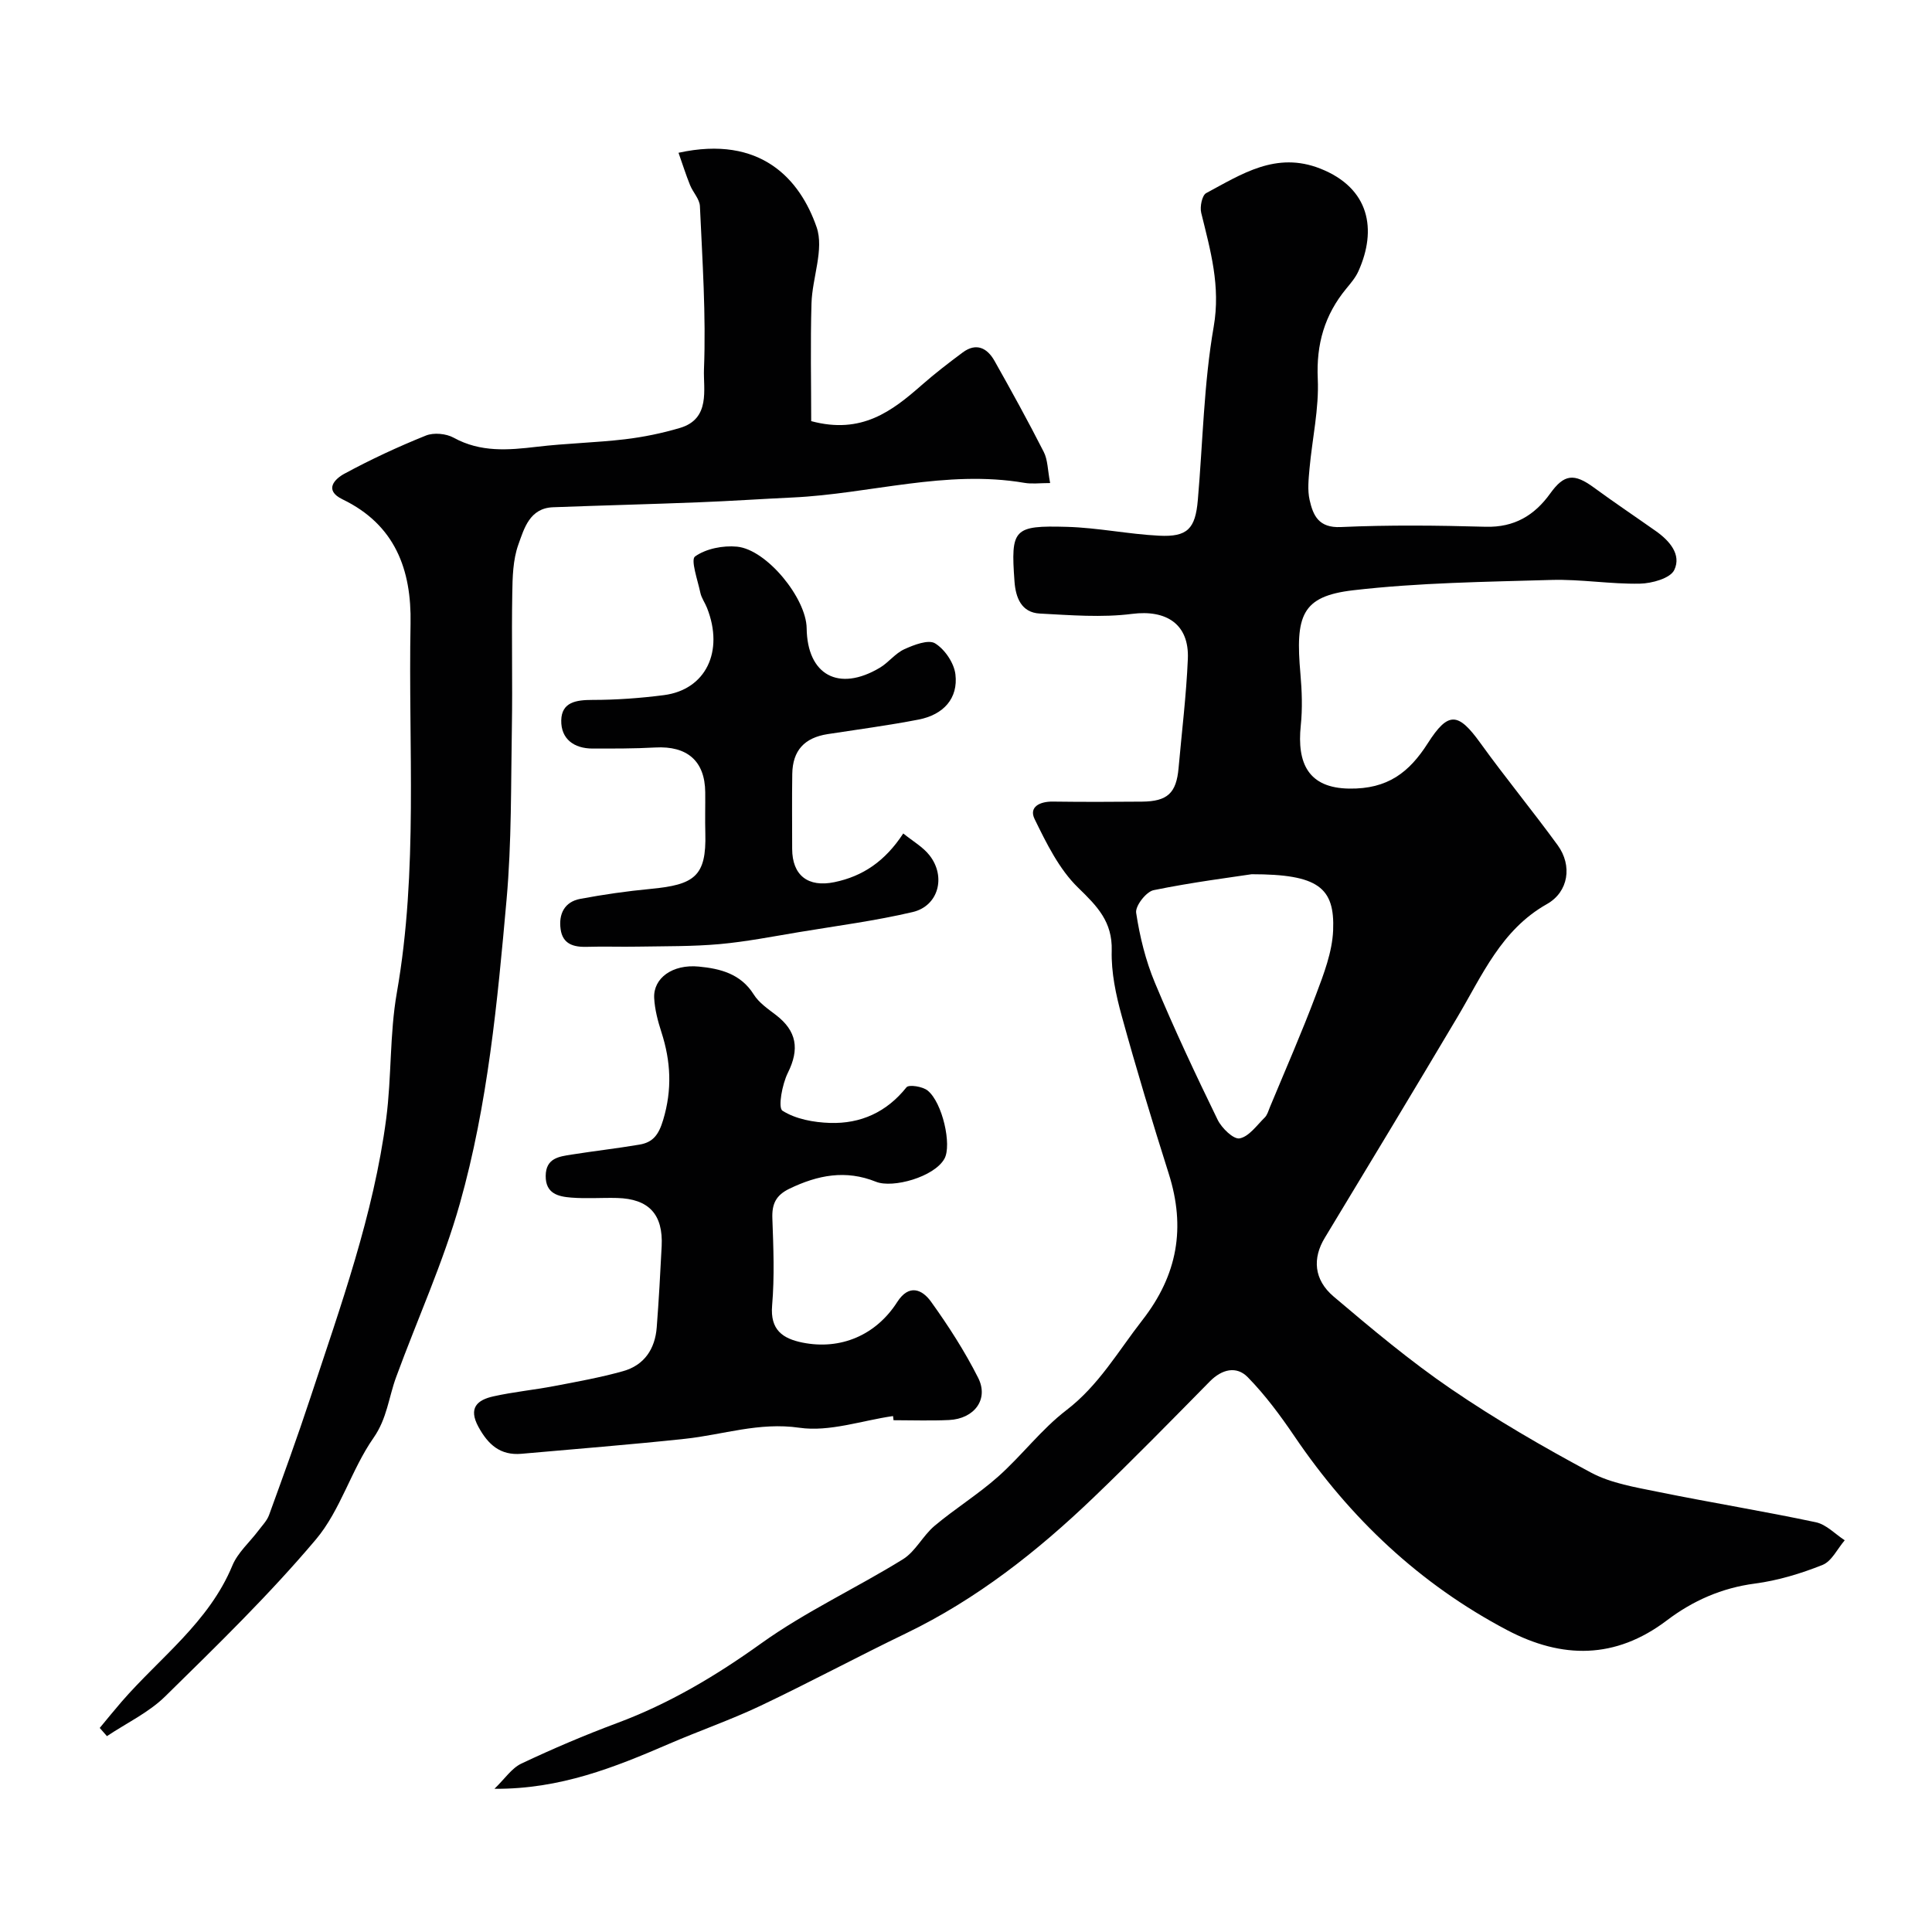
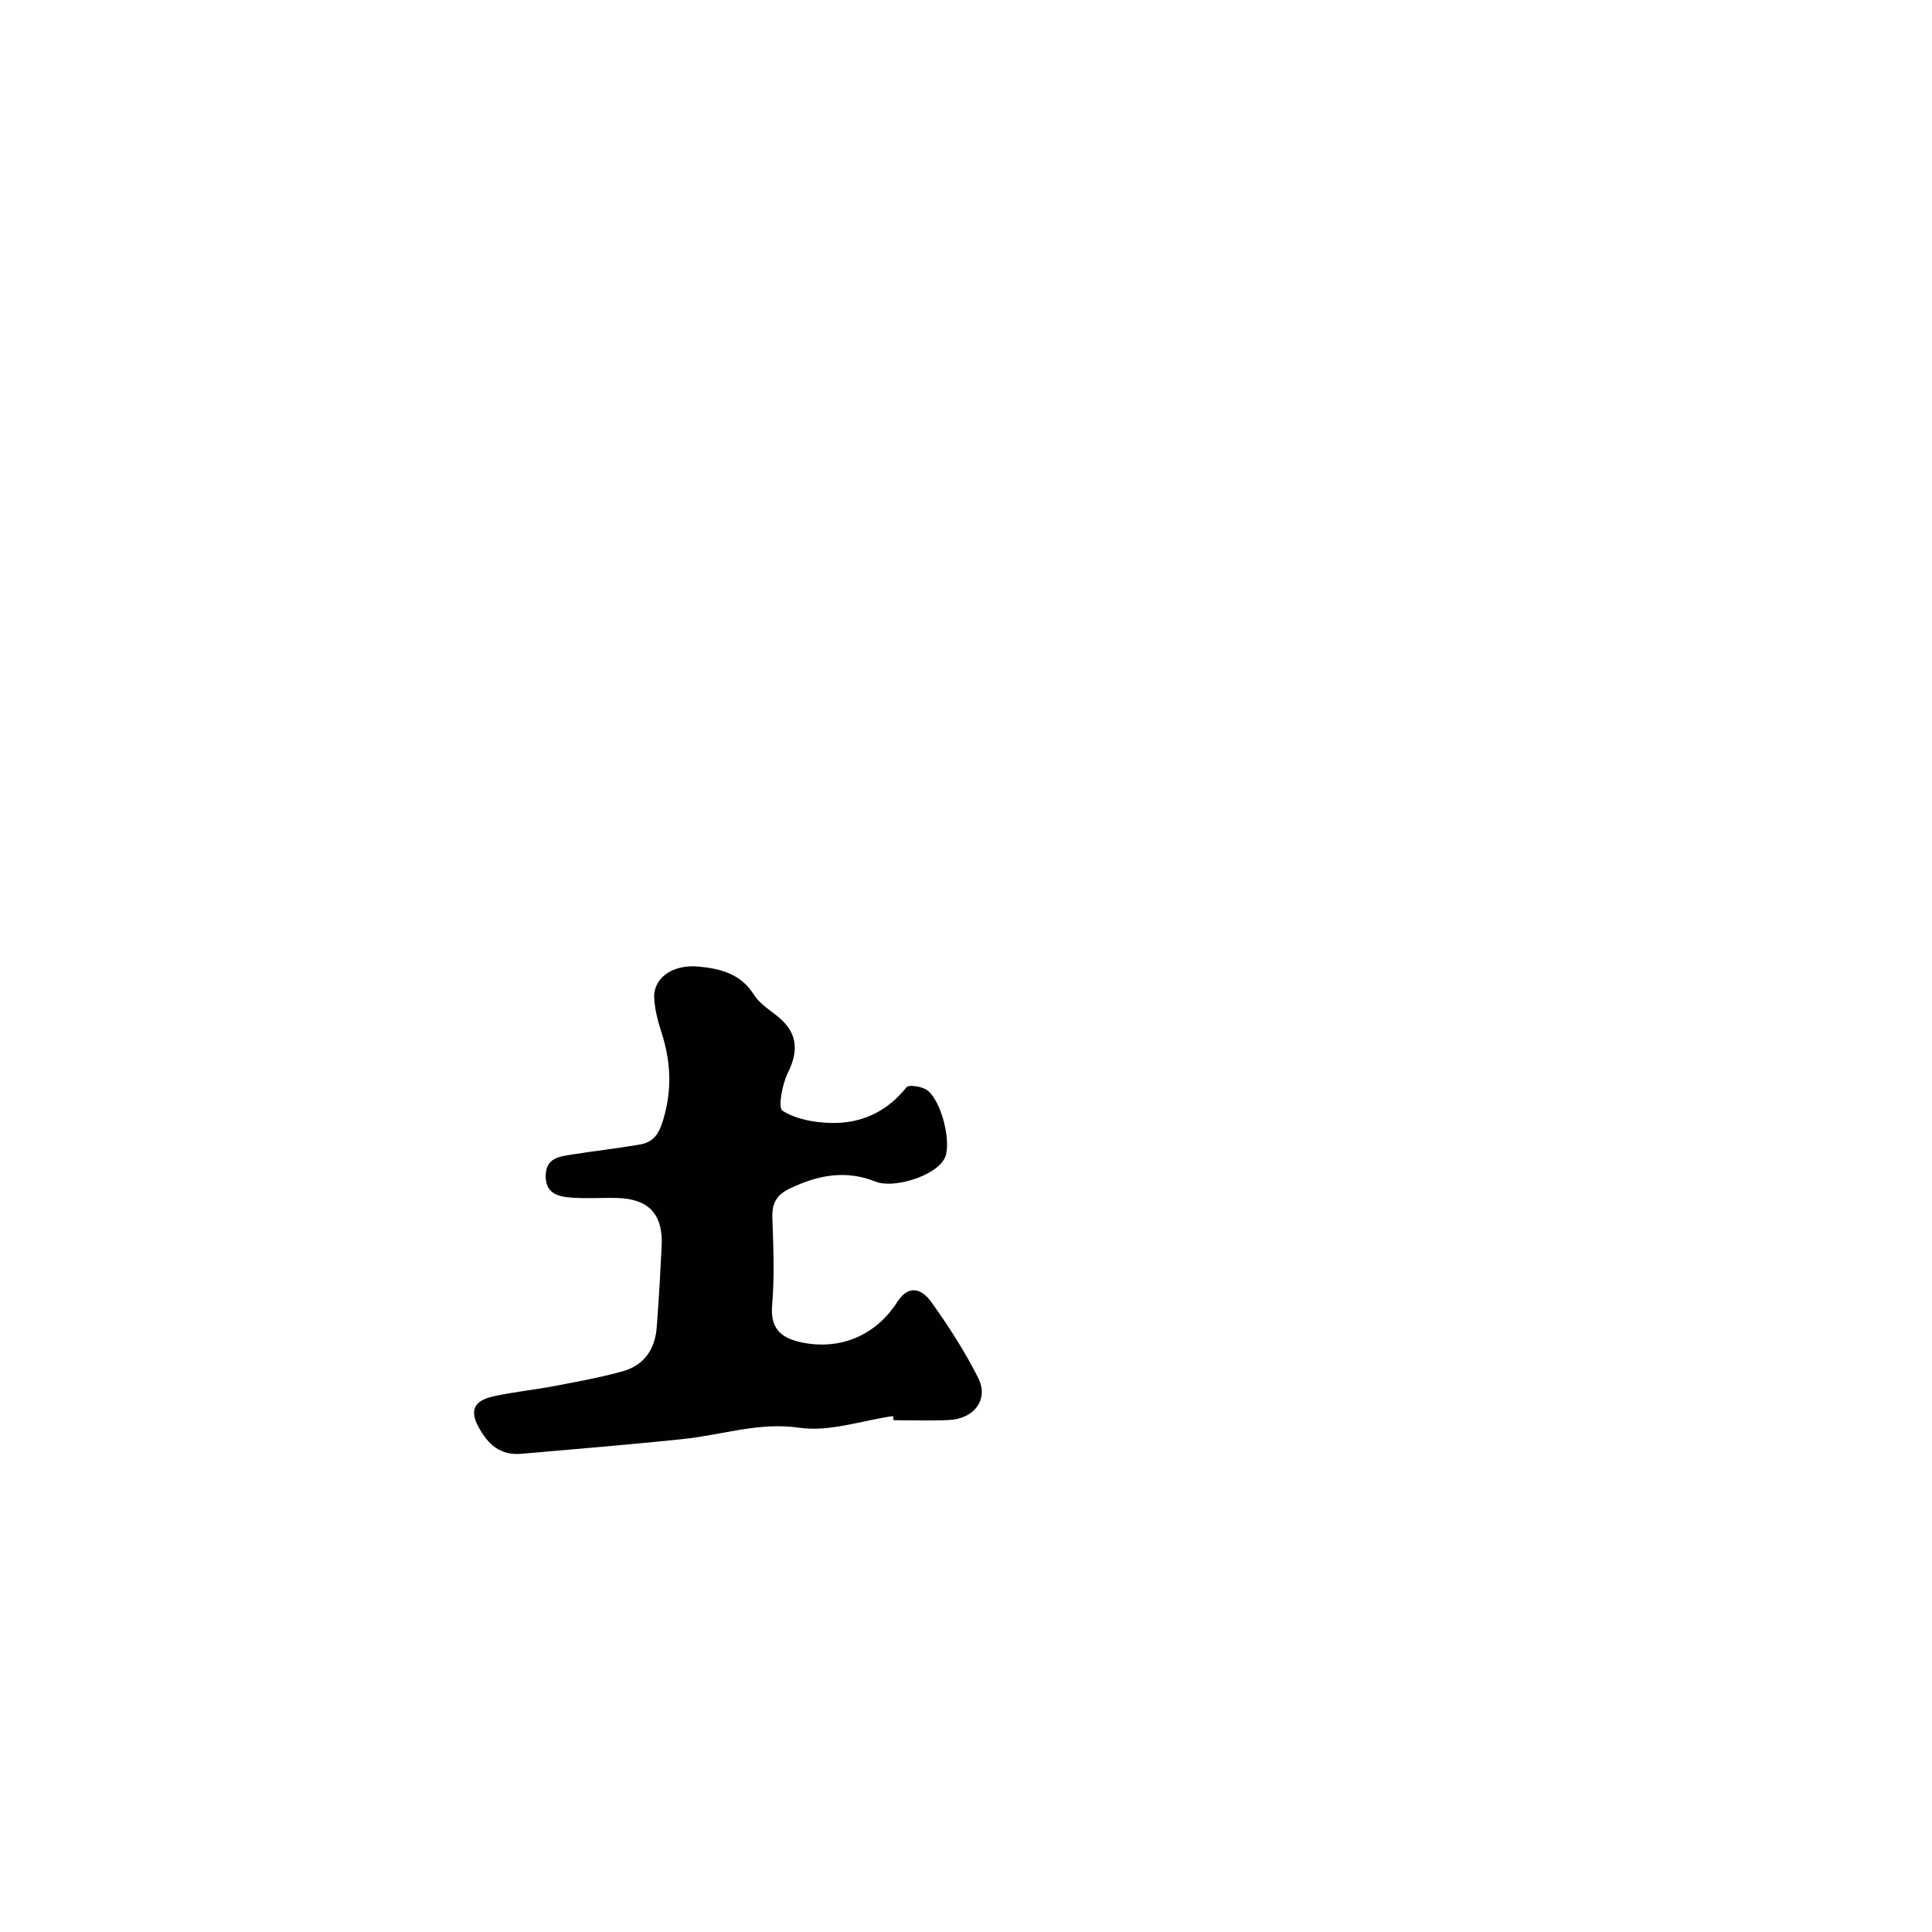
<svg xmlns="http://www.w3.org/2000/svg" enable-background="new 0 0 400 400" viewBox="0 0 400 400">
  <g fill="#010102">
-     <path d="m102.37 370.35c2.15-2.07 3.56-4.27 5.58-5.22 6.47-3.06 13.08-5.88 19.79-8.38 10.8-4.02 20.46-9.77 29.85-16.5 9.21-6.6 19.67-11.43 29.35-17.42 2.6-1.61 4.12-4.87 6.53-6.9 4.25-3.58 9.04-6.53 13.19-10.22 4.9-4.36 8.93-9.77 14.1-13.73 6.73-5.15 10.72-12.2 15.74-18.64 7.33-9.4 9.01-19.2 5.47-30.36-3.43-10.83-6.72-21.7-9.73-32.65-1.21-4.37-2.19-9.01-2.07-13.5.16-6.02-3.01-9.21-6.97-13.06-3.92-3.81-6.54-9.17-9-14.2-1.23-2.52 1.11-3.64 3.74-3.61 6.17.08 12.33.07 18.5.01 5.29-.05 7.11-1.78 7.57-6.95.67-7.53 1.6-15.04 1.92-22.59.31-7.22-4.46-10.24-11.56-9.33-6.26.8-12.73.26-19.08-.07-3.86-.2-5.01-3.34-5.25-6.65-.79-10.87-.24-11.62 10.9-11.3 6.35.18 12.66 1.51 19.02 1.83 5.9.3 7.53-1.43 8.04-7.41 1.04-11.96 1.23-24.06 3.28-35.84 1.47-8.45-.68-15.83-2.58-23.59-.31-1.26.17-3.63 1.03-4.09 7.34-3.93 14.47-8.69 23.63-5.07 10.24 4.05 11.76 12.65 7.88 21.25-.59 1.32-1.59 2.48-2.52 3.61-4.48 5.44-6.22 11.48-5.89 18.67.28 6.16-1.15 12.39-1.71 18.6-.19 2.15-.44 4.42.02 6.47.73 3.23 1.88 5.82 6.46 5.61 9.98-.45 20-.34 29.99-.06 5.93.16 10.11-2.35 13.38-6.91 2.86-3.98 4.92-4.22 9.01-1.22 4.22 3.09 8.57 6.01 12.84 9.02 2.83 1.99 5.35 4.87 3.82 8.06-.83 1.73-4.63 2.78-7.11 2.83-6.09.12-12.21-.94-18.3-.77-13.71.4-27.49.56-41.08 2.14-10.72 1.25-11.97 5.28-10.91 17.31.31 3.55.44 7.17.07 10.7-.81 7.8 1.55 12.93 10.02 13.05 7.98.12 12.43-3.36 16.28-9.39 4.24-6.64 6.29-6.43 10.91-.01 5.16 7.16 10.78 13.98 15.98 21.12 3.07 4.22 2.26 9.66-2.23 12.19-9.47 5.34-13.4 14.78-18.54 23.42-9.08 15.28-18.26 30.5-27.46 45.7-2.51 4.14-2.33 8.6 1.86 12.15 7.87 6.67 15.82 13.34 24.32 19.14 9.28 6.33 19.05 12 28.96 17.3 4.18 2.23 9.21 3.03 13.95 4 10.85 2.21 21.78 3.98 32.61 6.28 2.15.46 3.98 2.44 5.96 3.73-1.51 1.75-2.69 4.34-4.59 5.1-4.48 1.79-9.23 3.23-14 3.86-6.88.9-12.89 3.57-18.24 7.63-10.67 8.08-21.71 7.98-33.04 2.02-18.12-9.54-32.55-23.18-44.02-40.09-2.93-4.32-6.08-8.58-9.71-12.29-2.32-2.37-5.33-1.67-7.83.86-7.95 8.07-15.88 16.18-24.06 24.02-11.63 11.15-24.19 21.07-38.83 28.14-10.12 4.88-20.02 10.2-30.17 15.02-6.16 2.92-12.64 5.16-18.91 7.87-11.22 4.84-22.51 9.41-36.16 9.31zm156.77-189.35c-4.18.64-12.3 1.66-20.3 3.3-1.54.32-3.83 3.28-3.61 4.69.74 4.91 1.96 9.87 3.87 14.45 4 9.6 8.44 19.03 12.99 28.38.84 1.73 3.29 4.11 4.56 3.87 1.94-.37 3.55-2.7 5.19-4.31.55-.54.78-1.43 1.09-2.18 3.22-7.76 6.6-15.45 9.55-23.31 1.61-4.27 3.34-8.78 3.53-13.25.37-8.9-3.1-11.64-16.87-11.64z" />
-     <path d="m140.48 31.63c17.06-3.74 25.17 5.53 28.59 15.4 1.59 4.59-.91 10.48-1.06 15.8-.24 8.24-.06 16.49-.06 24.36 10.45 2.81 16.76-2.09 22.93-7.51 2.7-2.37 5.56-4.57 8.44-6.71 2.81-2.09 5.08-.92 6.58 1.74 3.51 6.23 6.96 12.49 10.2 18.86.84 1.65.8 3.74 1.32 6.44-2.16 0-3.78.23-5.32-.04-16.24-2.78-31.98 2.28-47.99 3.03-6.44.3-12.86.74-19.3.99-10.1.4-20.2.65-30.3 1.03-4.85.18-5.99 4.39-7.19 7.73-1.13 3.15-1.21 6.78-1.26 10.21-.16 9.16.07 18.33-.08 27.49-.21 11.93-.04 23.92-1.1 35.79-1.89 21.17-3.88 42.43-9.67 62.94-3.46 12.26-8.82 23.98-13.21 35.98-1.53 4.17-1.86 8.52-4.67 12.54-4.6 6.59-6.83 14.99-11.94 21.04-9.66 11.45-20.48 21.96-31.19 32.48-3.42 3.36-8.01 5.52-12.06 8.23-.5-.57-1-1.13-1.49-1.7 1.5-1.81 2.98-3.64 4.52-5.42 7.94-9.15 18.08-16.46 22.94-28.2 1.12-2.7 3.59-4.84 5.41-7.26.78-1.04 1.76-2.03 2.19-3.21 2.93-8.07 5.87-16.14 8.56-24.3 6.25-18.97 13.08-37.82 15.69-57.76 1.13-8.63.7-17.51 2.2-26.06 4.45-25.37 2.35-50.92 2.84-76.4.22-11.21-3.21-20.5-14.07-25.75-4-1.93-1.55-4.28.39-5.32 5.45-2.95 11.1-5.58 16.85-7.89 1.63-.66 4.2-.42 5.77.45 5.57 3.06 11.29 2.57 17.22 1.87 6.04-.72 12.16-.84 18.2-1.55 3.86-.46 7.72-1.25 11.45-2.36 6.35-1.9 4.78-8.05 4.94-12.13.44-11.24-.33-22.52-.84-33.78-.07-1.48-1.44-2.86-2.04-4.35-.88-2.18-1.58-4.41-2.39-6.7z" />
    <path d="m184.89 293.18c-6.48.93-13.16 3.32-19.38 2.42-8.36-1.21-15.82 1.45-23.69 2.29-11.26 1.21-22.56 2.09-33.84 3.1-4.39.39-6.92-1.89-8.93-5.58-2.14-3.93-.23-5.57 3.11-6.31 4.13-.92 8.37-1.33 12.53-2.12 4.79-.91 9.6-1.78 14.29-3.09 4.41-1.23 6.65-4.6 6.99-9.09.43-5.59.74-11.19 1.02-16.78.33-6.6-2.65-9.82-9.23-9.99-3.16-.08-6.34.17-9.49-.08-2.66-.21-5.32-.8-5.29-4.49.03-3.71 2.79-4.01 5.38-4.42 4.67-.74 9.37-1.27 14.03-2.06 2.81-.47 3.99-2.04 4.91-5.11 1.89-6.28 1.59-12.13-.36-18.17-.74-2.29-1.38-4.71-1.5-7.09-.2-4.08 3.77-7.02 9.25-6.49 4.38.42 8.66 1.46 11.36 5.77 1.07 1.71 2.93 2.98 4.58 4.24 4.34 3.32 4.94 7.07 2.48 12-1.17 2.36-2.07 7.21-1.11 7.83 2.73 1.74 6.46 2.42 9.83 2.53 6.36.2 11.73-2.22 15.85-7.38.49-.61 3.33-.17 4.37.67 3.09 2.49 5.04 11.31 3.49 14.11-2.09 3.79-10.7 6.18-14.18 4.78-6.29-2.53-12.04-1.38-17.88 1.42-2.85 1.37-3.69 3.18-3.57 6.2.22 5.99.46 12.02-.05 17.98-.44 5.08 2.19 6.87 6.29 7.7 7.88 1.58 15.21-1.52 19.61-8.4 2.45-3.82 5.18-2.6 7-.07 3.6 5.01 6.98 10.26 9.76 15.77 2.24 4.44-.79 8.48-6.04 8.73-3.82.18-7.66.04-11.49.04-.02-.32-.06-.59-.1-.86z" />
-     <path d="m187.01 172.56c2 1.62 4.08 2.79 5.44 4.53 3.47 4.43 1.84 10.49-3.49 11.74-7.75 1.82-15.69 2.85-23.56 4.16-5.46.91-10.92 1.98-16.42 2.48-5.61.5-11.27.42-16.91.52-3.5.07-7-.07-10.5.04-2.78.09-5.07-.53-5.5-3.65-.44-3.14.8-5.67 4.07-6.28 4.81-.9 9.67-1.6 14.54-2.06 9.11-.86 11.59-2.61 11.35-11.52-.08-2.83.01-5.67-.02-8.5-.06-6.46-3.73-9.63-10.35-9.26-4.31.24-8.65.22-12.97.22-3.86 0-6.56-1.99-6.49-5.83.07-3.8 3.11-4.24 6.46-4.24 4.93 0 9.89-.36 14.79-.99 8.67-1.12 12.5-9.04 8.93-18.06-.42-1.07-1.15-2.05-1.38-3.14-.55-2.59-2.05-6.83-1.1-7.51 2.27-1.62 5.81-2.31 8.7-2.03 6.15.6 14.33 10.68 14.41 16.89.12 9.69 6.64 13.25 15.16 8.17 1.81-1.08 3.19-2.98 5.07-3.83 1.98-.9 4.98-2.06 6.36-1.21 2.02 1.24 3.93 4.07 4.21 6.42.59 4.94-2.43 8.35-7.63 9.36-6.23 1.21-12.54 2.04-18.82 3.01-4.82.75-7.26 3.4-7.33 8.26-.08 5.16-.02 10.33-.02 15.5.01 5.47 3.27 8.03 8.75 6.89 5.88-1.22 10.48-4.32 14.25-10.08z" />
  </g>
</svg>